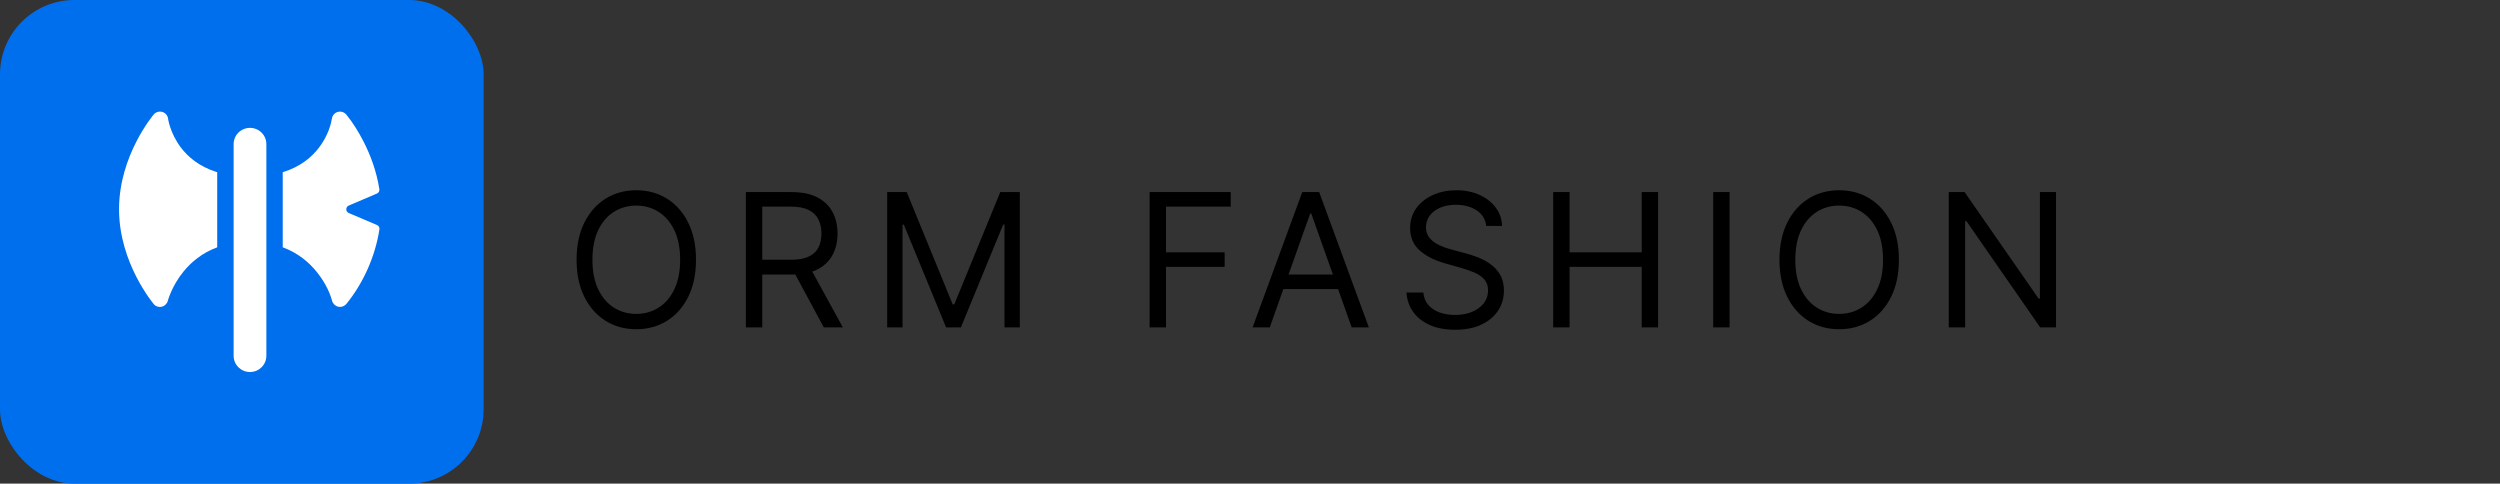
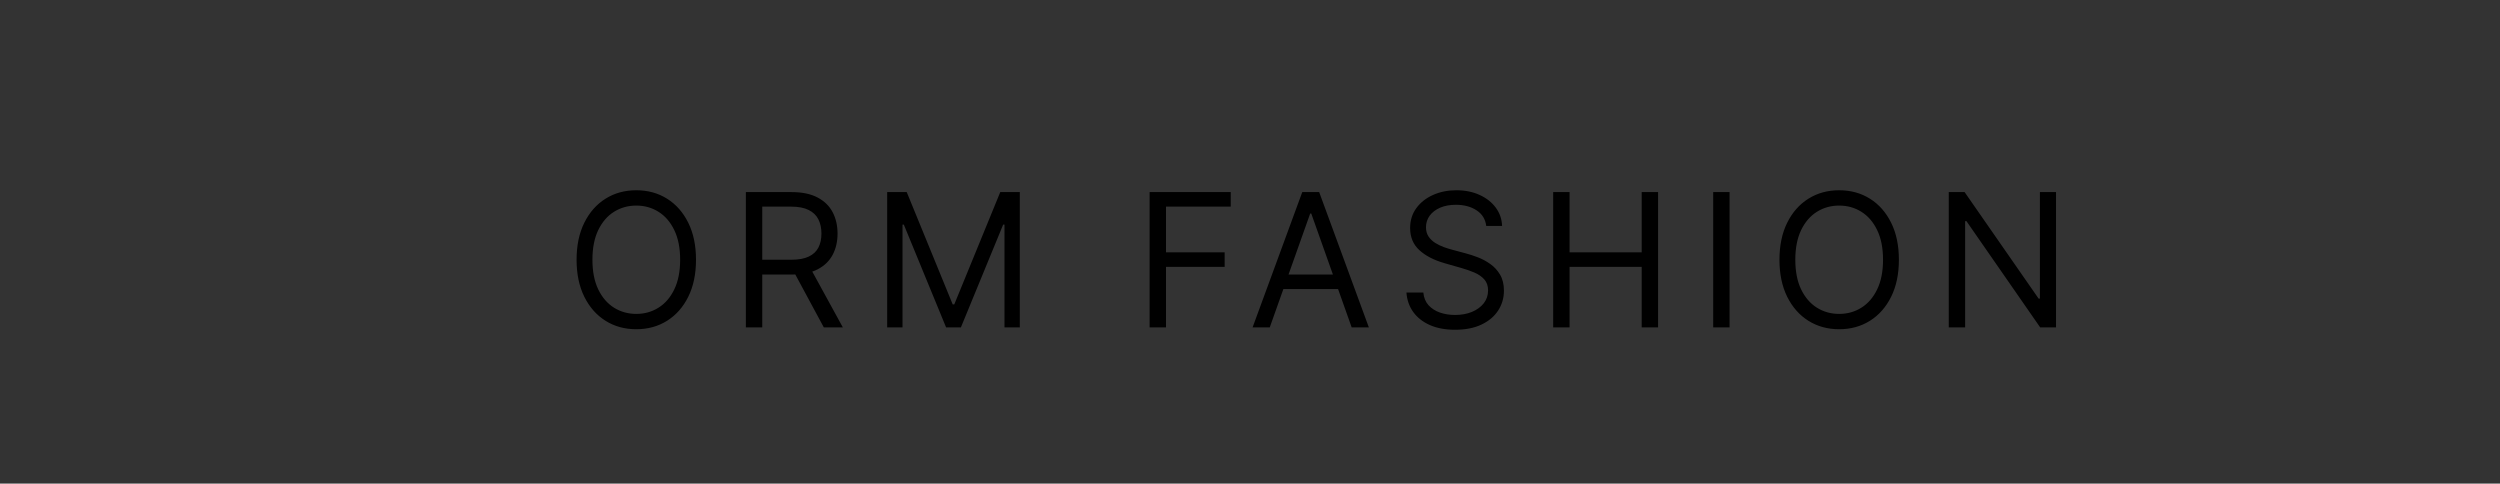
<svg xmlns="http://www.w3.org/2000/svg" width="336" height="65" viewBox="0 0 336 65" fill="none">
  <rect x="0" y="0" width="336" height="65" fill="#333333" stroke="none" />
  <path d="M93.543 34.909C93.543 36.827 93.196 38.484 92.504 39.881C91.811 41.278 90.862 42.355 89.654 43.112C88.447 43.87 87.068 44.249 85.517 44.249C83.966 44.249 82.587 43.87 81.38 43.112C80.173 42.355 79.223 41.278 78.53 39.881C77.838 38.484 77.492 36.827 77.492 34.909C77.492 32.992 77.838 31.334 78.53 29.938C79.223 28.541 80.173 27.463 81.38 26.706C82.587 25.948 83.966 25.57 85.517 25.57C87.068 25.57 88.447 25.948 89.654 26.706C90.862 27.463 91.811 28.541 92.504 29.938C93.196 31.334 93.543 32.992 93.543 34.909ZM91.412 34.909C91.412 33.335 91.149 32.006 90.622 30.923C90.101 29.84 89.394 29.02 88.5 28.464C87.612 27.907 86.618 27.629 85.517 27.629C84.416 27.629 83.419 27.907 82.525 28.464C81.637 29.02 80.93 29.84 80.403 30.923C79.883 32.006 79.622 33.335 79.622 34.909C79.622 36.483 79.883 37.812 80.403 38.895C80.93 39.978 81.637 40.798 82.525 41.354C83.419 41.911 84.416 42.189 85.517 42.189C86.618 42.189 87.612 41.911 88.5 41.354C89.394 40.798 90.101 39.978 90.622 38.895C91.149 37.812 91.412 36.483 91.412 34.909ZM100.245 44V25.818H106.388C107.809 25.818 108.975 26.061 109.886 26.546C110.797 27.026 111.472 27.686 111.91 28.526C112.348 29.366 112.567 30.322 112.567 31.393C112.567 32.465 112.348 33.415 111.91 34.243C111.472 35.072 110.8 35.723 109.895 36.196C108.989 36.664 107.832 36.898 106.424 36.898H101.452V34.909H106.353C107.323 34.909 108.105 34.767 108.696 34.483C109.294 34.199 109.726 33.796 109.993 33.276C110.265 32.749 110.401 32.121 110.401 31.393C110.401 30.666 110.265 30.029 109.993 29.485C109.72 28.94 109.285 28.52 108.688 28.224C108.09 27.922 107.3 27.771 106.317 27.771H102.446V44H100.245ZM108.803 35.832L113.277 44H110.721L106.317 35.832H108.803ZM119.236 25.818H121.864L128.043 40.91H128.256L134.435 25.818H137.063V44H135.003V30.186H134.825L129.144 44H127.155L121.473 30.186H121.296V44H119.236V25.818ZM154.508 44V25.818H165.41V27.771H156.71V33.915H164.594V35.868H156.71V44H154.508ZM170.656 44H168.348L175.024 25.818H177.297L183.973 44H181.665L176.232 28.695H176.09L170.656 44ZM171.509 36.898H180.813V38.851H171.509V36.898ZM199.748 30.364C199.642 29.464 199.21 28.766 198.452 28.268C197.695 27.771 196.765 27.523 195.665 27.523C194.86 27.523 194.155 27.653 193.552 27.913C192.954 28.174 192.486 28.532 192.149 28.988C191.818 29.443 191.652 29.961 191.652 30.541C191.652 31.026 191.767 31.444 191.998 31.793C192.235 32.136 192.537 32.423 192.904 32.654C193.271 32.879 193.655 33.066 194.058 33.213C194.46 33.355 194.83 33.471 195.167 33.56L197.014 34.057C197.488 34.181 198.014 34.353 198.594 34.572C199.18 34.791 199.74 35.09 200.272 35.468C200.811 35.841 201.255 36.321 201.604 36.907C201.953 37.492 202.128 38.212 202.128 39.064C202.128 40.046 201.87 40.934 201.355 41.727C200.846 42.52 200.101 43.151 199.118 43.618C198.142 44.086 196.955 44.32 195.558 44.32C194.256 44.32 193.128 44.109 192.176 43.689C191.229 43.269 190.483 42.683 189.938 41.931C189.4 41.18 189.095 40.307 189.024 39.312H191.297C191.356 39.999 191.587 40.567 191.989 41.017C192.398 41.461 192.912 41.792 193.534 42.011C194.161 42.224 194.836 42.331 195.558 42.331C196.398 42.331 197.153 42.195 197.822 41.923C198.491 41.644 199.02 41.26 199.411 40.769C199.802 40.271 199.997 39.691 199.997 39.028C199.997 38.425 199.828 37.934 199.491 37.555C199.154 37.176 198.71 36.868 198.159 36.631C197.609 36.395 197.014 36.188 196.375 36.01L194.138 35.371C192.717 34.962 191.593 34.379 190.764 33.622C189.935 32.864 189.521 31.873 189.521 30.648C189.521 29.63 189.796 28.742 190.347 27.984C190.903 27.221 191.649 26.629 192.584 26.209C193.525 25.783 194.576 25.57 195.736 25.57C196.907 25.57 197.949 25.78 198.861 26.2C199.772 26.614 200.494 27.182 201.027 27.904C201.565 28.627 201.849 29.446 201.879 30.364H199.748ZM208.748 44V25.818H210.949V33.915H220.644V25.818H222.846V44H220.644V35.868H210.949V44H208.748ZM232.455 25.818V44H230.253V25.818H232.455ZM255.211 34.909C255.211 36.827 254.864 38.484 254.172 39.881C253.479 41.278 252.529 42.355 251.322 43.112C250.115 43.87 248.736 44.249 247.185 44.249C245.634 44.249 244.255 43.87 243.048 43.112C241.841 42.355 240.891 41.278 240.198 39.881C239.506 38.484 239.159 36.827 239.159 34.909C239.159 32.992 239.506 31.334 240.198 29.938C240.891 28.541 241.841 27.463 243.048 26.706C244.255 25.948 245.634 25.57 247.185 25.57C248.736 25.57 250.115 25.948 251.322 26.706C252.529 27.463 253.479 28.541 254.172 29.938C254.864 31.334 255.211 32.992 255.211 34.909ZM253.08 34.909C253.08 33.335 252.817 32.006 252.29 30.923C251.769 29.84 251.062 29.02 250.168 28.464C249.28 27.907 248.286 27.629 247.185 27.629C246.084 27.629 245.087 27.907 244.193 28.464C243.305 29.02 242.598 29.84 242.071 30.923C241.551 32.006 241.29 33.335 241.29 34.909C241.29 36.483 241.551 37.812 242.071 38.895C242.598 39.978 243.305 40.798 244.193 41.354C245.087 41.911 246.084 42.189 247.185 42.189C248.286 42.189 249.28 41.911 250.168 41.354C251.062 40.798 251.769 39.978 252.29 38.895C252.817 37.812 253.08 36.483 253.08 34.909ZM276.33 25.818V44H274.2L264.292 29.724H264.114V44H261.913V25.818H264.043L273.987 40.129H274.164V25.818H276.33Z" fill="black" />
-   <rect width="65" height="65" rx="10" fill="#006FEE" />
-   <path d="M22.593 15.955V15.962C22.593 15.969 22.6 15.989 22.6 16.009C22.607 16.057 22.62 16.133 22.641 16.235C22.682 16.44 22.758 16.741 22.882 17.11C23.129 17.849 23.562 18.826 24.298 19.811C25.253 21.082 26.773 22.402 29.193 23.147V33.237C27.137 33.996 25.694 35.24 24.683 36.471C23.865 37.469 23.328 38.474 22.998 39.226C22.834 39.602 22.724 39.91 22.648 40.121C22.614 40.224 22.586 40.306 22.572 40.361L22.559 40.415V40.422C22.455 40.819 22.139 41.126 21.741 41.222C21.342 41.318 20.916 41.174 20.654 40.86L21.5 40.156C20.661 40.86 20.661 40.86 20.661 40.86L20.654 40.853L20.64 40.839L20.599 40.785C20.565 40.737 20.51 40.675 20.441 40.586C20.311 40.415 20.125 40.169 19.912 39.862C19.479 39.233 18.901 38.33 18.324 37.202C17.169 34.953 16 31.767 16 28.124C16 24.48 17.169 21.294 18.317 19.052C18.894 17.924 19.472 17.021 19.905 16.392C20.125 16.078 20.304 15.832 20.434 15.668C20.503 15.586 20.551 15.517 20.592 15.47L20.634 15.415L20.647 15.401L20.654 15.394C20.654 15.394 20.654 15.394 21.493 16.098L20.661 15.387C20.943 15.052 21.397 14.923 21.816 15.046C22.235 15.169 22.538 15.524 22.593 15.955ZM37.999 33.237V23.147C40.419 22.402 41.939 21.082 42.894 19.811C43.726 18.71 44.379 17.322 44.606 15.955C44.661 15.524 44.97 15.169 45.383 15.046C45.802 14.923 46.263 15.066 46.545 15.401C47.459 16.515 48.222 17.78 48.875 19.052C49.728 20.727 50.601 22.921 50.986 25.437C51.02 25.676 50.89 25.915 50.663 26.011L46.875 27.625C46.428 27.816 46.428 28.438 46.875 28.63L50.67 30.243C50.897 30.339 51.034 30.571 50.993 30.817C50.443 34.44 48.841 38.029 46.559 40.839C46.29 41.154 45.85 41.318 45.452 41.222C45.053 41.126 44.73 40.812 44.633 40.415C44.228 38.98 43.451 37.619 42.509 36.471C41.499 35.24 40.055 33.996 37.999 33.237ZM35.799 19.373V47.812C35.799 49.022 34.816 50 33.599 50C32.383 50 31.399 49.022 31.399 47.812V19.373C31.399 18.163 32.383 17.185 33.599 17.185C34.816 17.185 35.799 18.163 35.799 19.373Z" fill="white" />
</svg>